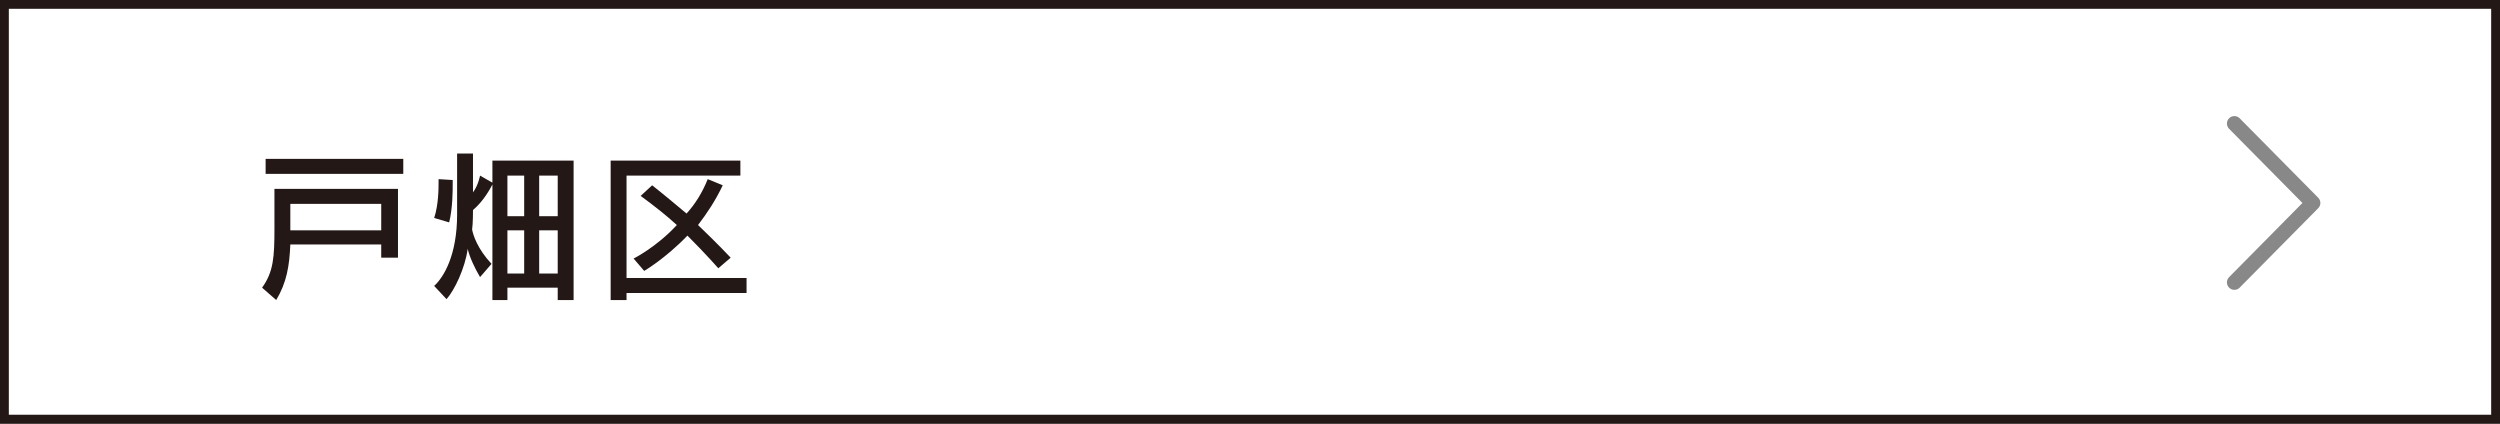
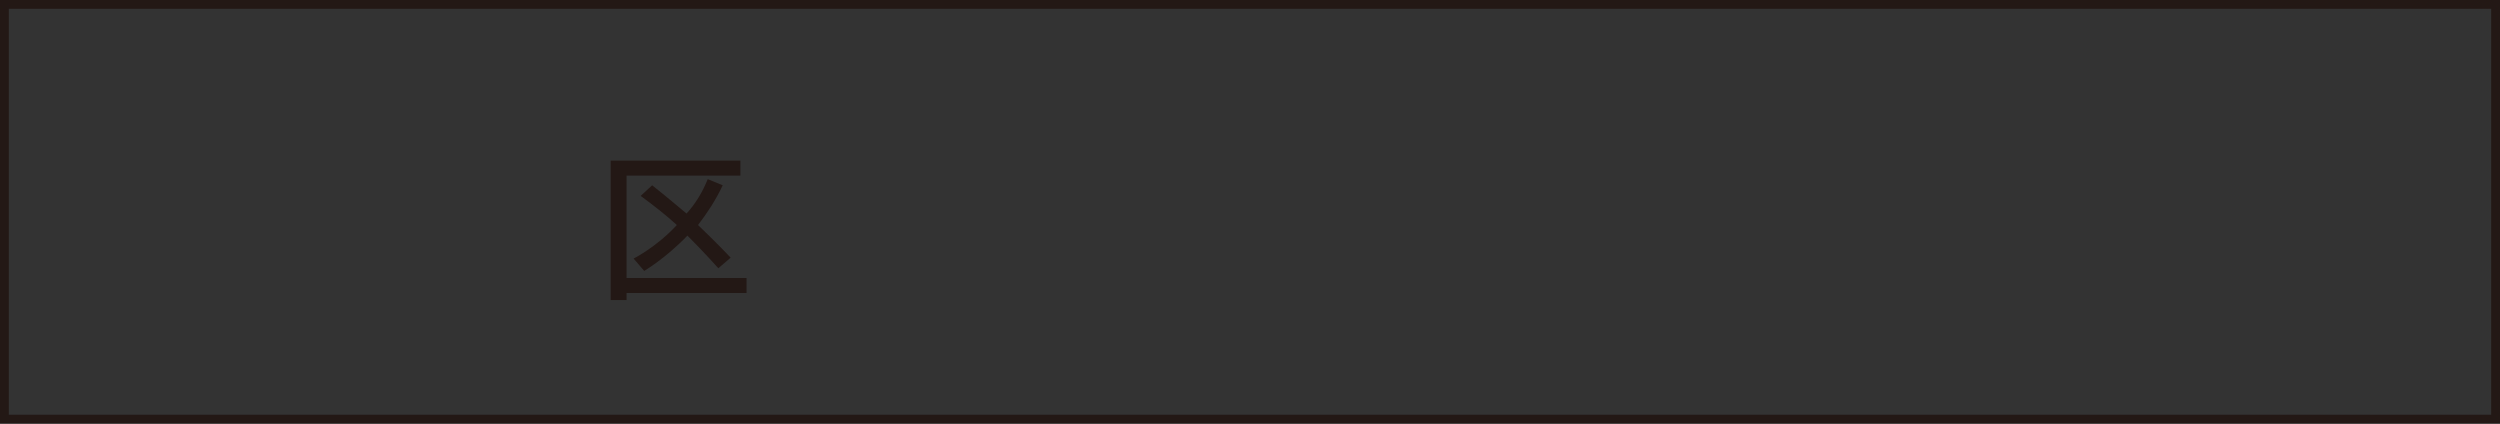
<svg xmlns="http://www.w3.org/2000/svg" version="1.1" x="0px" y="0px" viewBox="0 0 283.3 48" style="enable-background:new 0 0 283.3 48;" xml:space="preserve">
  <rect x="0" y="0" width="283.3" height="48" fill="#333333" stroke="none" />
  <style type="text/css">
	.st0{fill:#FFFFFF;}
	.st1{fill:#231815;}
	.st2{fill:none;stroke:#888888;stroke-width:1.689;stroke-linecap:round;stroke-linejoin:round;stroke-miterlimit:10;}
</style>
  <g id="レイヤー_1">
</g>
  <g id="Layer_1">
    <g>
      <g>
-         <rect x="0.5" y="0.5" class="st0" width="282.3" height="47" />
        <path class="st1" d="M282.3,1v46H1V1H282.3 M283.3,0H0v48h283.3V0L283.3,0z" />
      </g>
    </g>
    <g>
      <g>
-         <path class="st1" d="M43.2,29.2v-1.5H32.9c-0.1,2.4-0.4,4.3-1.6,6.3l-1.6-1.4c1.3-1.8,1.4-3.5,1.4-6.7v-4.5h14v7.8H43.2z      M30.1,19.7v-1.7h15.6v1.7H30.1z M43.2,23.1H32.9v3h10.3V23.1z" />
-         <path class="st1" d="M63.2,34v-1.4h-5.7V34h-1.7V20.9c-0.2,0.4-1,1.9-2.2,2.9c0,0,0,1.6-0.1,2.2c0.1,0.6,0.6,2.2,2.2,3.9     l-1.3,1.5c-0.6-1-1.2-2.3-1.4-3.2c-0.3,2.2-1.5,4.7-2.4,5.7l-1.4-1.5c1.1-1,2.6-3.5,2.6-8.1v-6.9h1.8v4.4     c0.6-0.8,0.8-1.9,0.8-1.9l1.4,0.8v-2.5H65V34H63.2z M49.2,24.7c0.5-1.5,0.5-3.4,0.5-4.1v-0.3l1.6,0.1v0.4c0,0.8,0,2.8-0.4,4.4     L49.2,24.7z M59.4,19.9h-1.9v4.6h1.9V19.9z M59.4,26.1h-1.9V31h1.9V26.1z M63.2,19.9h-2.1v4.6h2.1V19.9z M63.2,26.1h-2.1V31h2.1     V26.1z" />
-         <path class="st1" d="M71,33.1V34h-1.8V18.2h14.7v1.7H71v11.6h13.6v1.7H71z M81.4,30.4c0,0-1.4-1.6-3.5-3.7c-2.5,2.6-4.9,4-4.9,4     l-1.2-1.4c0,0,2.6-1.3,4.9-3.8c-1.2-1.1-2.6-2.2-4.1-3.3l1.3-1.2c1.4,1.1,2.7,2.2,3.9,3.2c1-1.1,1.8-2.4,2.4-3.9l1.7,0.7     c-0.8,1.7-1.8,3.2-2.8,4.5c2.2,2.1,3.7,3.7,3.7,3.7L81.4,30.4z" />
+         <path class="st1" d="M71,33.1V34h-1.8V18.2h14.7v1.7H71v11.6h13.6v1.7H71z M81.4,30.4c0,0-1.4-1.6-3.5-3.7c-2.5,2.6-4.9,4-4.9,4     l-1.2-1.4c0,0,2.6-1.3,4.9-3.8c-1.2-1.1-2.6-2.2-4.1-3.3l1.3-1.2c1.4,1.1,2.7,2.2,3.9,3.2c1-1.1,1.8-2.4,2.4-3.9l1.7,0.7     c-0.8,1.7-1.8,3.2-2.8,4.5c2.2,2.1,3.7,3.7,3.7,3.7L81.4,30.4" />
      </g>
    </g>
-     <polyline class="st2" points="253.2,14 262.1,23 253.2,32  " />
  </g>
</svg>